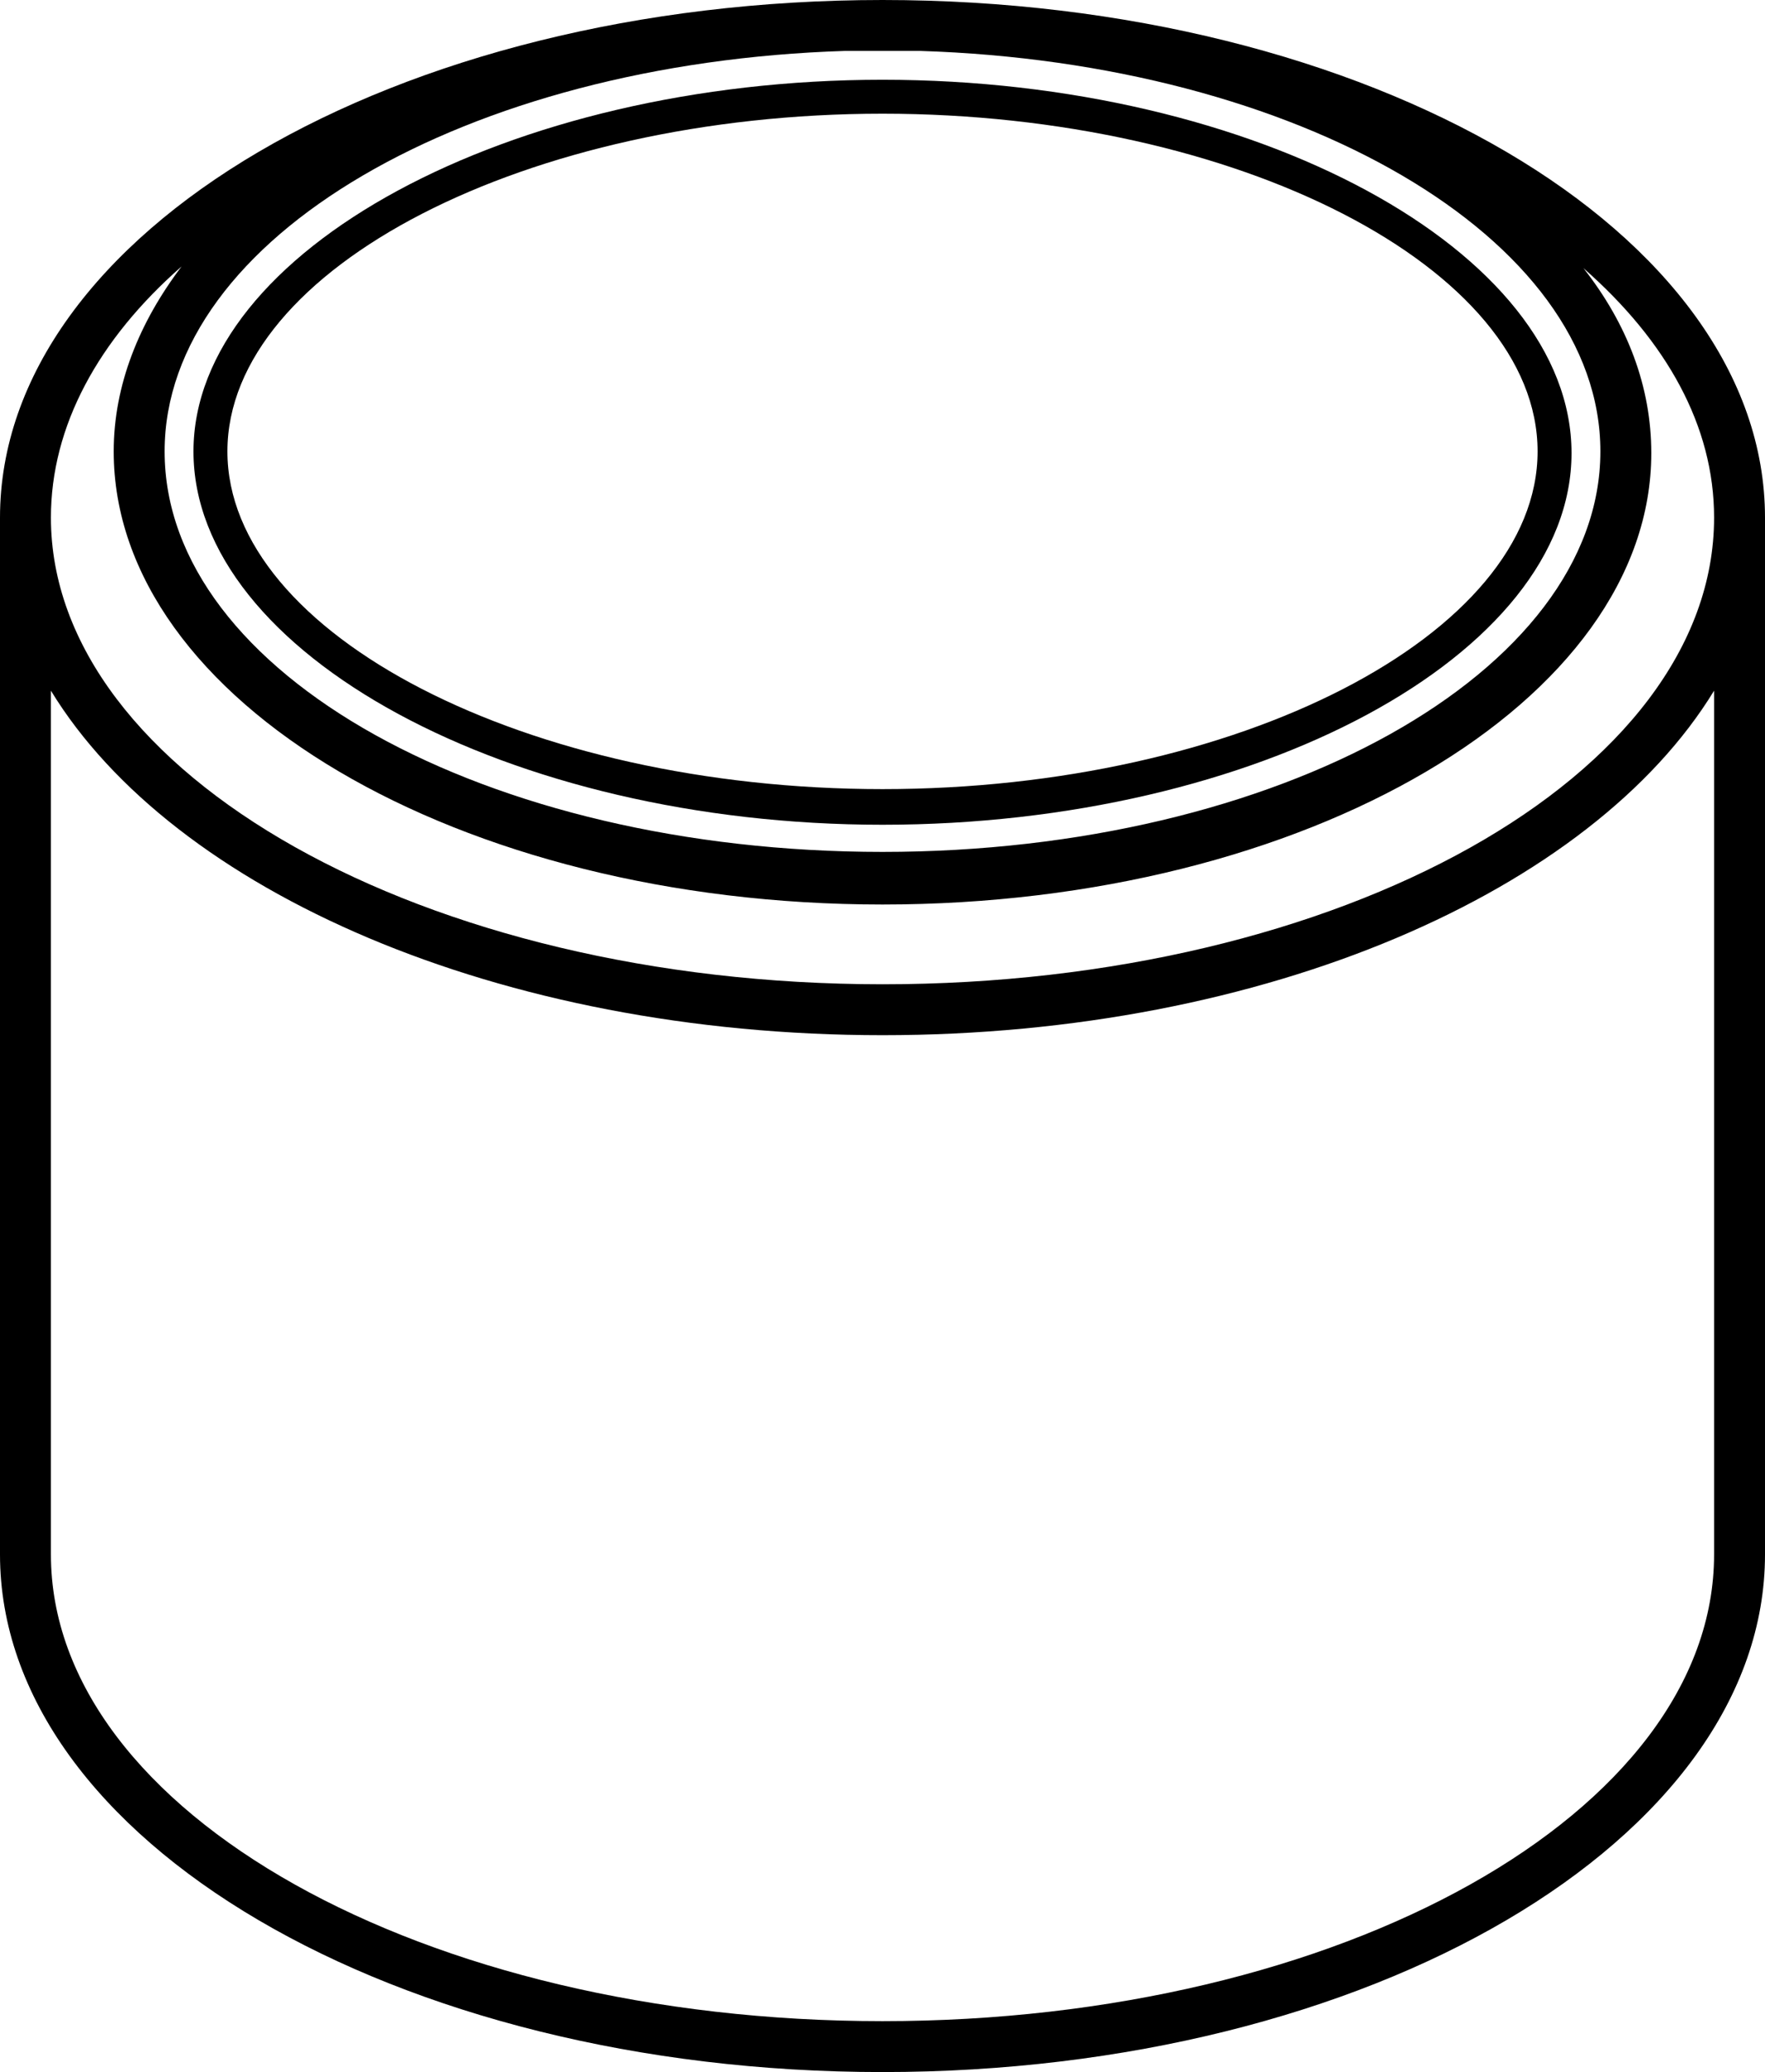
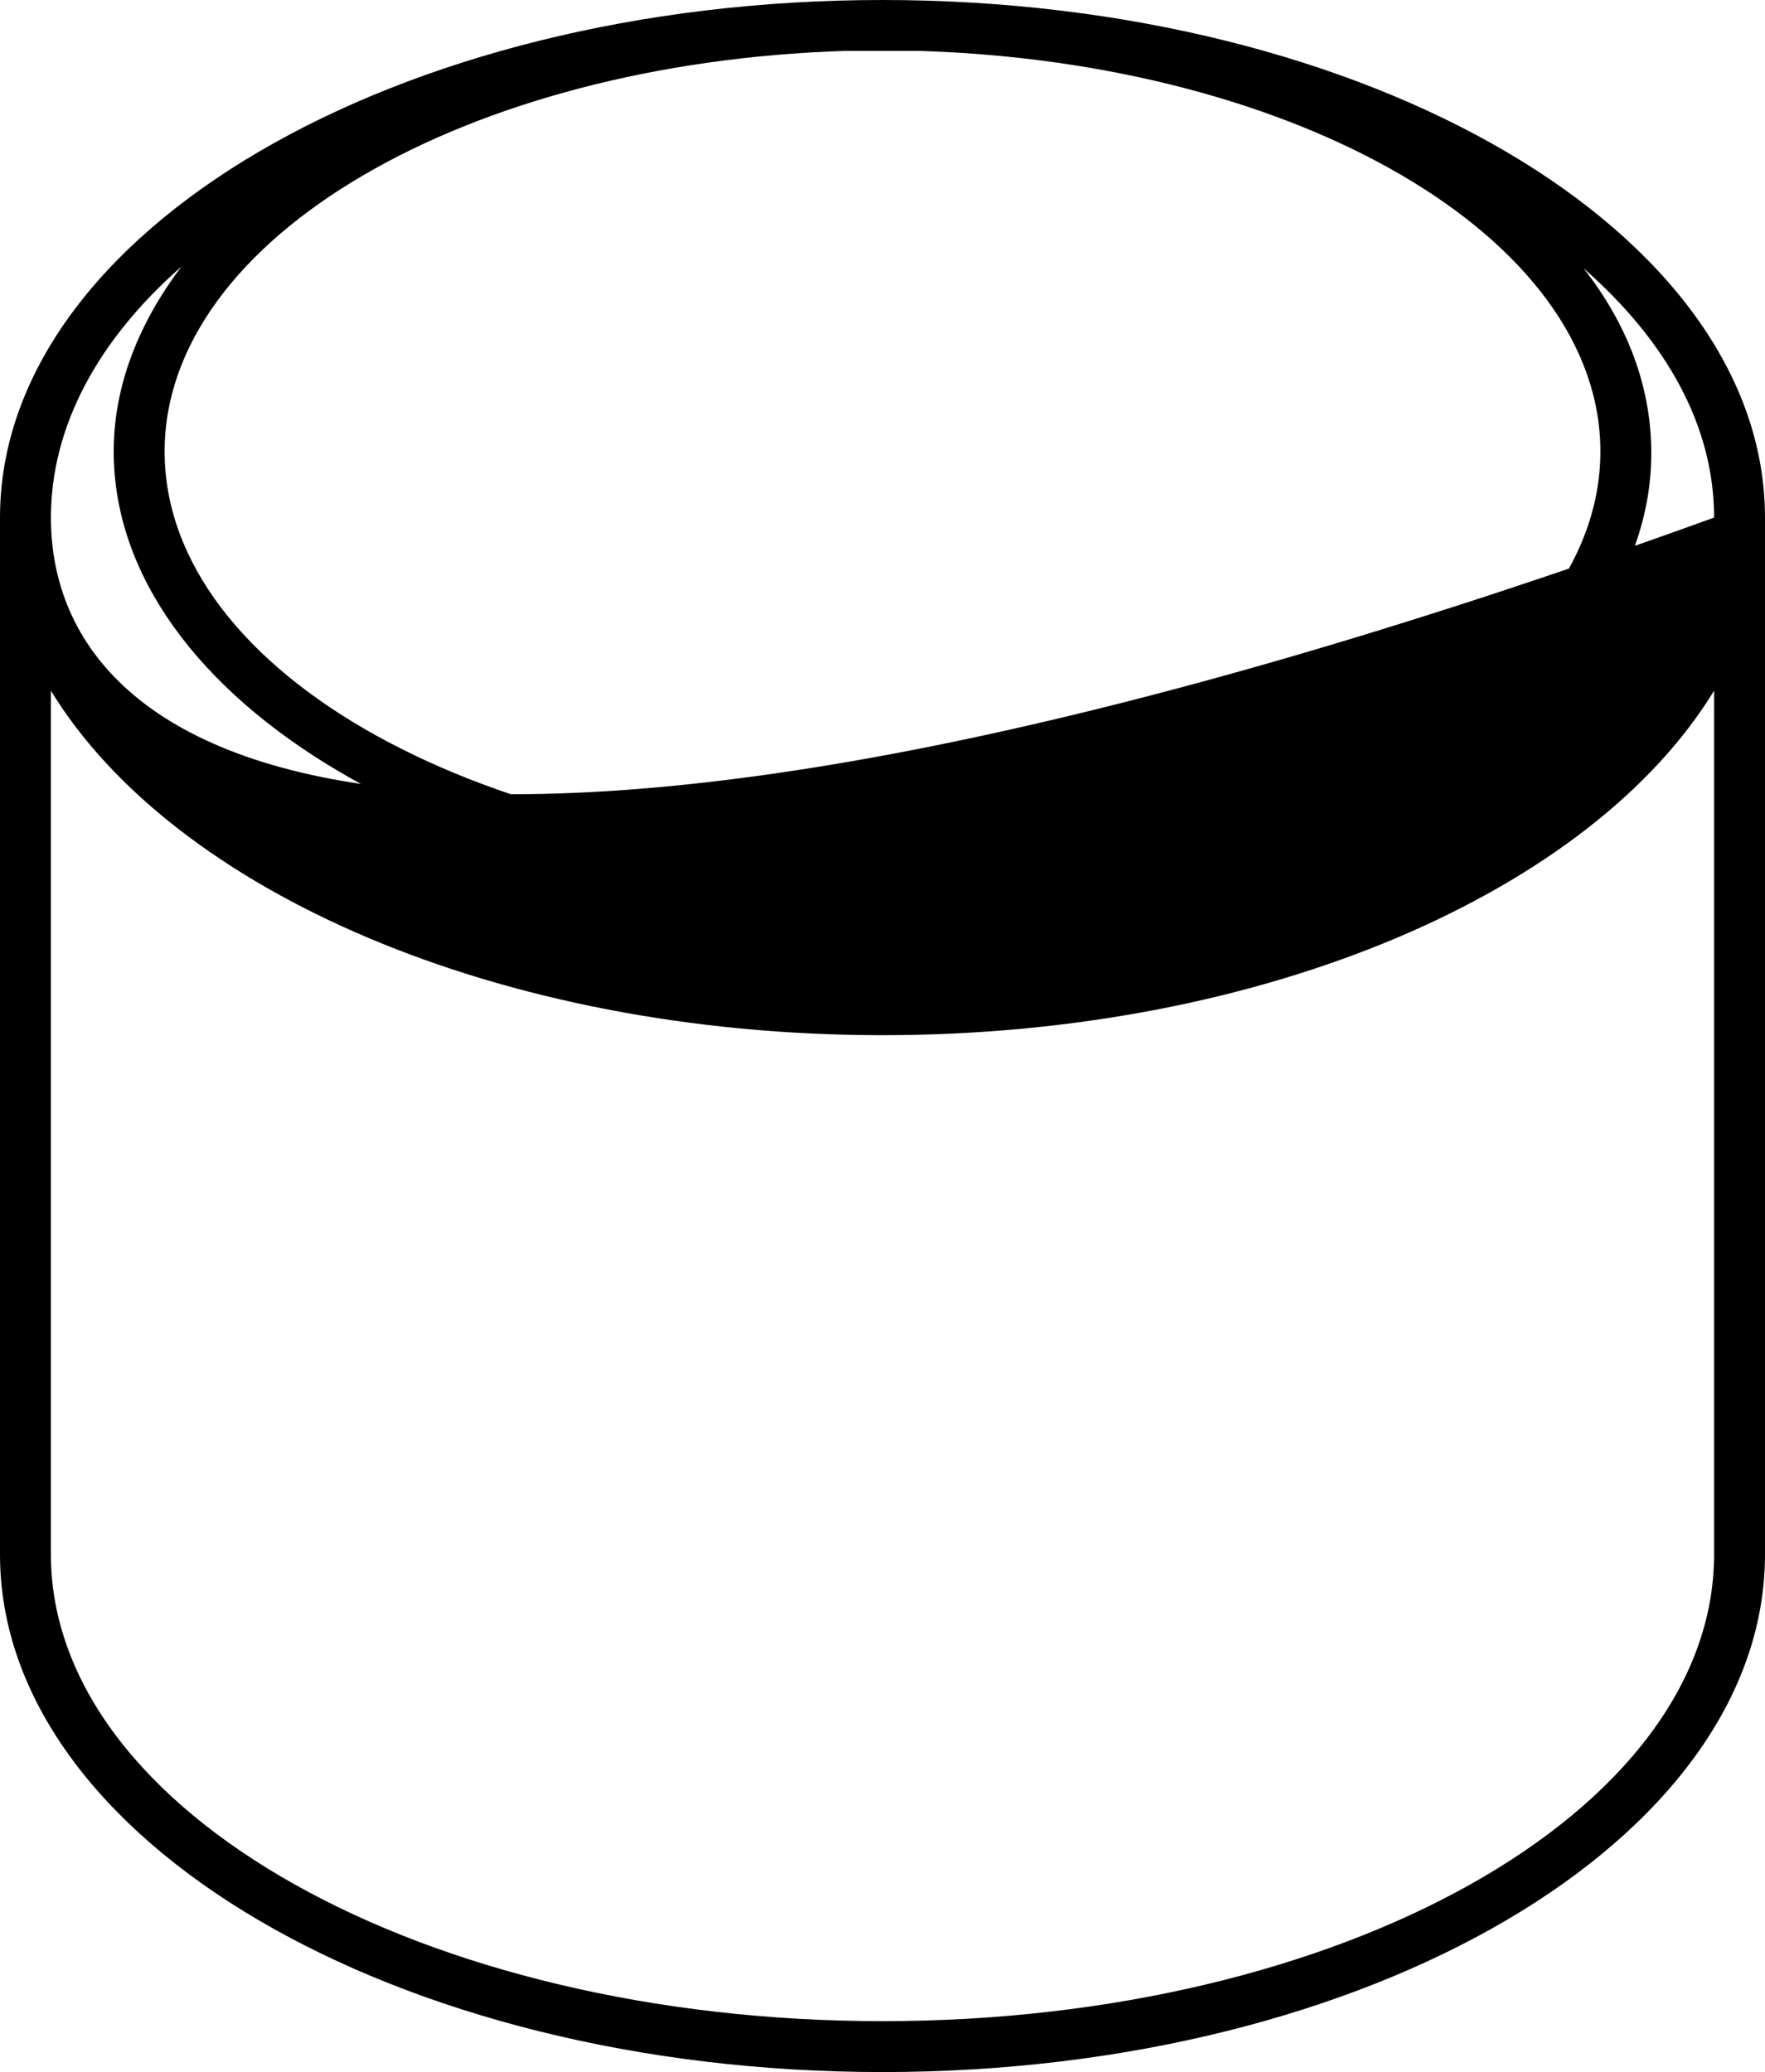
<svg xmlns="http://www.w3.org/2000/svg" version="1.1" id="Warstwa_1" x="0px" y="0px" viewBox="0 0 104 122.1" style="enable-background:new 0 0 104 122.1;" xml:space="preserve">
  <g>
-     <path d="M52,0C23.3,0,0,13.7,0,30.5v61.1c0,16.8,23.3,30.5,52,30.5s52-13.7,52-30.5V30.5C104,13.7,80.7,0,52,0z M94.3,26.6   c0,13-19,23.6-42.3,23.6S9.7,39.7,9.7,26.6C9.7,14,27.5,3.7,49.8,3c0.7,0,1.4,0,2.2,0s1.5,0,2.2,0C76.5,3.7,94.3,14,94.3,26.6z    M10.7,15.7c-2.5,3.3-4,7-4,10.9C6.7,41.3,27,53.3,52,53.3s45.3-12,45.3-26.6c0-3.9-1.4-7.6-4-10.9c4.9,4.3,7.7,9.3,7.7,14.7   c0,15.2-22,27.5-49,27.5C25,58,3,45.6,3,30.5C3,25.1,5.8,20,10.7,15.7z M101,91.6c0,15.2-22,27.5-49,27.5c-27,0-49-12.3-49-27.5   V40.7C10.2,52.5,29.4,61,52,61c22.6,0,41.8-8.5,49-20.3V91.6z" />
-     <path d="M11.4,26.6C11.4,38.5,30,48.6,52,48.6s40.6-10,40.6-21.9C92.6,14.8,74,4.7,52,4.7S11.4,14.8,11.4,26.6z M90.6,26.6   c0,10.8-17.7,19.9-38.6,19.9s-38.6-9.1-38.6-19.9C13.4,15.8,31.1,6.7,52,6.7S90.6,15.8,90.6,26.6z" />
+     <path d="M52,0C23.3,0,0,13.7,0,30.5v61.1c0,16.8,23.3,30.5,52,30.5s52-13.7,52-30.5V30.5C104,13.7,80.7,0,52,0z M94.3,26.6   c0,13-19,23.6-42.3,23.6S9.7,39.7,9.7,26.6C9.7,14,27.5,3.7,49.8,3c0.7,0,1.4,0,2.2,0s1.5,0,2.2,0C76.5,3.7,94.3,14,94.3,26.6z    M10.7,15.7c-2.5,3.3-4,7-4,10.9C6.7,41.3,27,53.3,52,53.3s45.3-12,45.3-26.6c0-3.9-1.4-7.6-4-10.9c4.9,4.3,7.7,9.3,7.7,14.7   C25,58,3,45.6,3,30.5C3,25.1,5.8,20,10.7,15.7z M101,91.6c0,15.2-22,27.5-49,27.5c-27,0-49-12.3-49-27.5   V40.7C10.2,52.5,29.4,61,52,61c22.6,0,41.8-8.5,49-20.3V91.6z" />
  </g>
</svg>